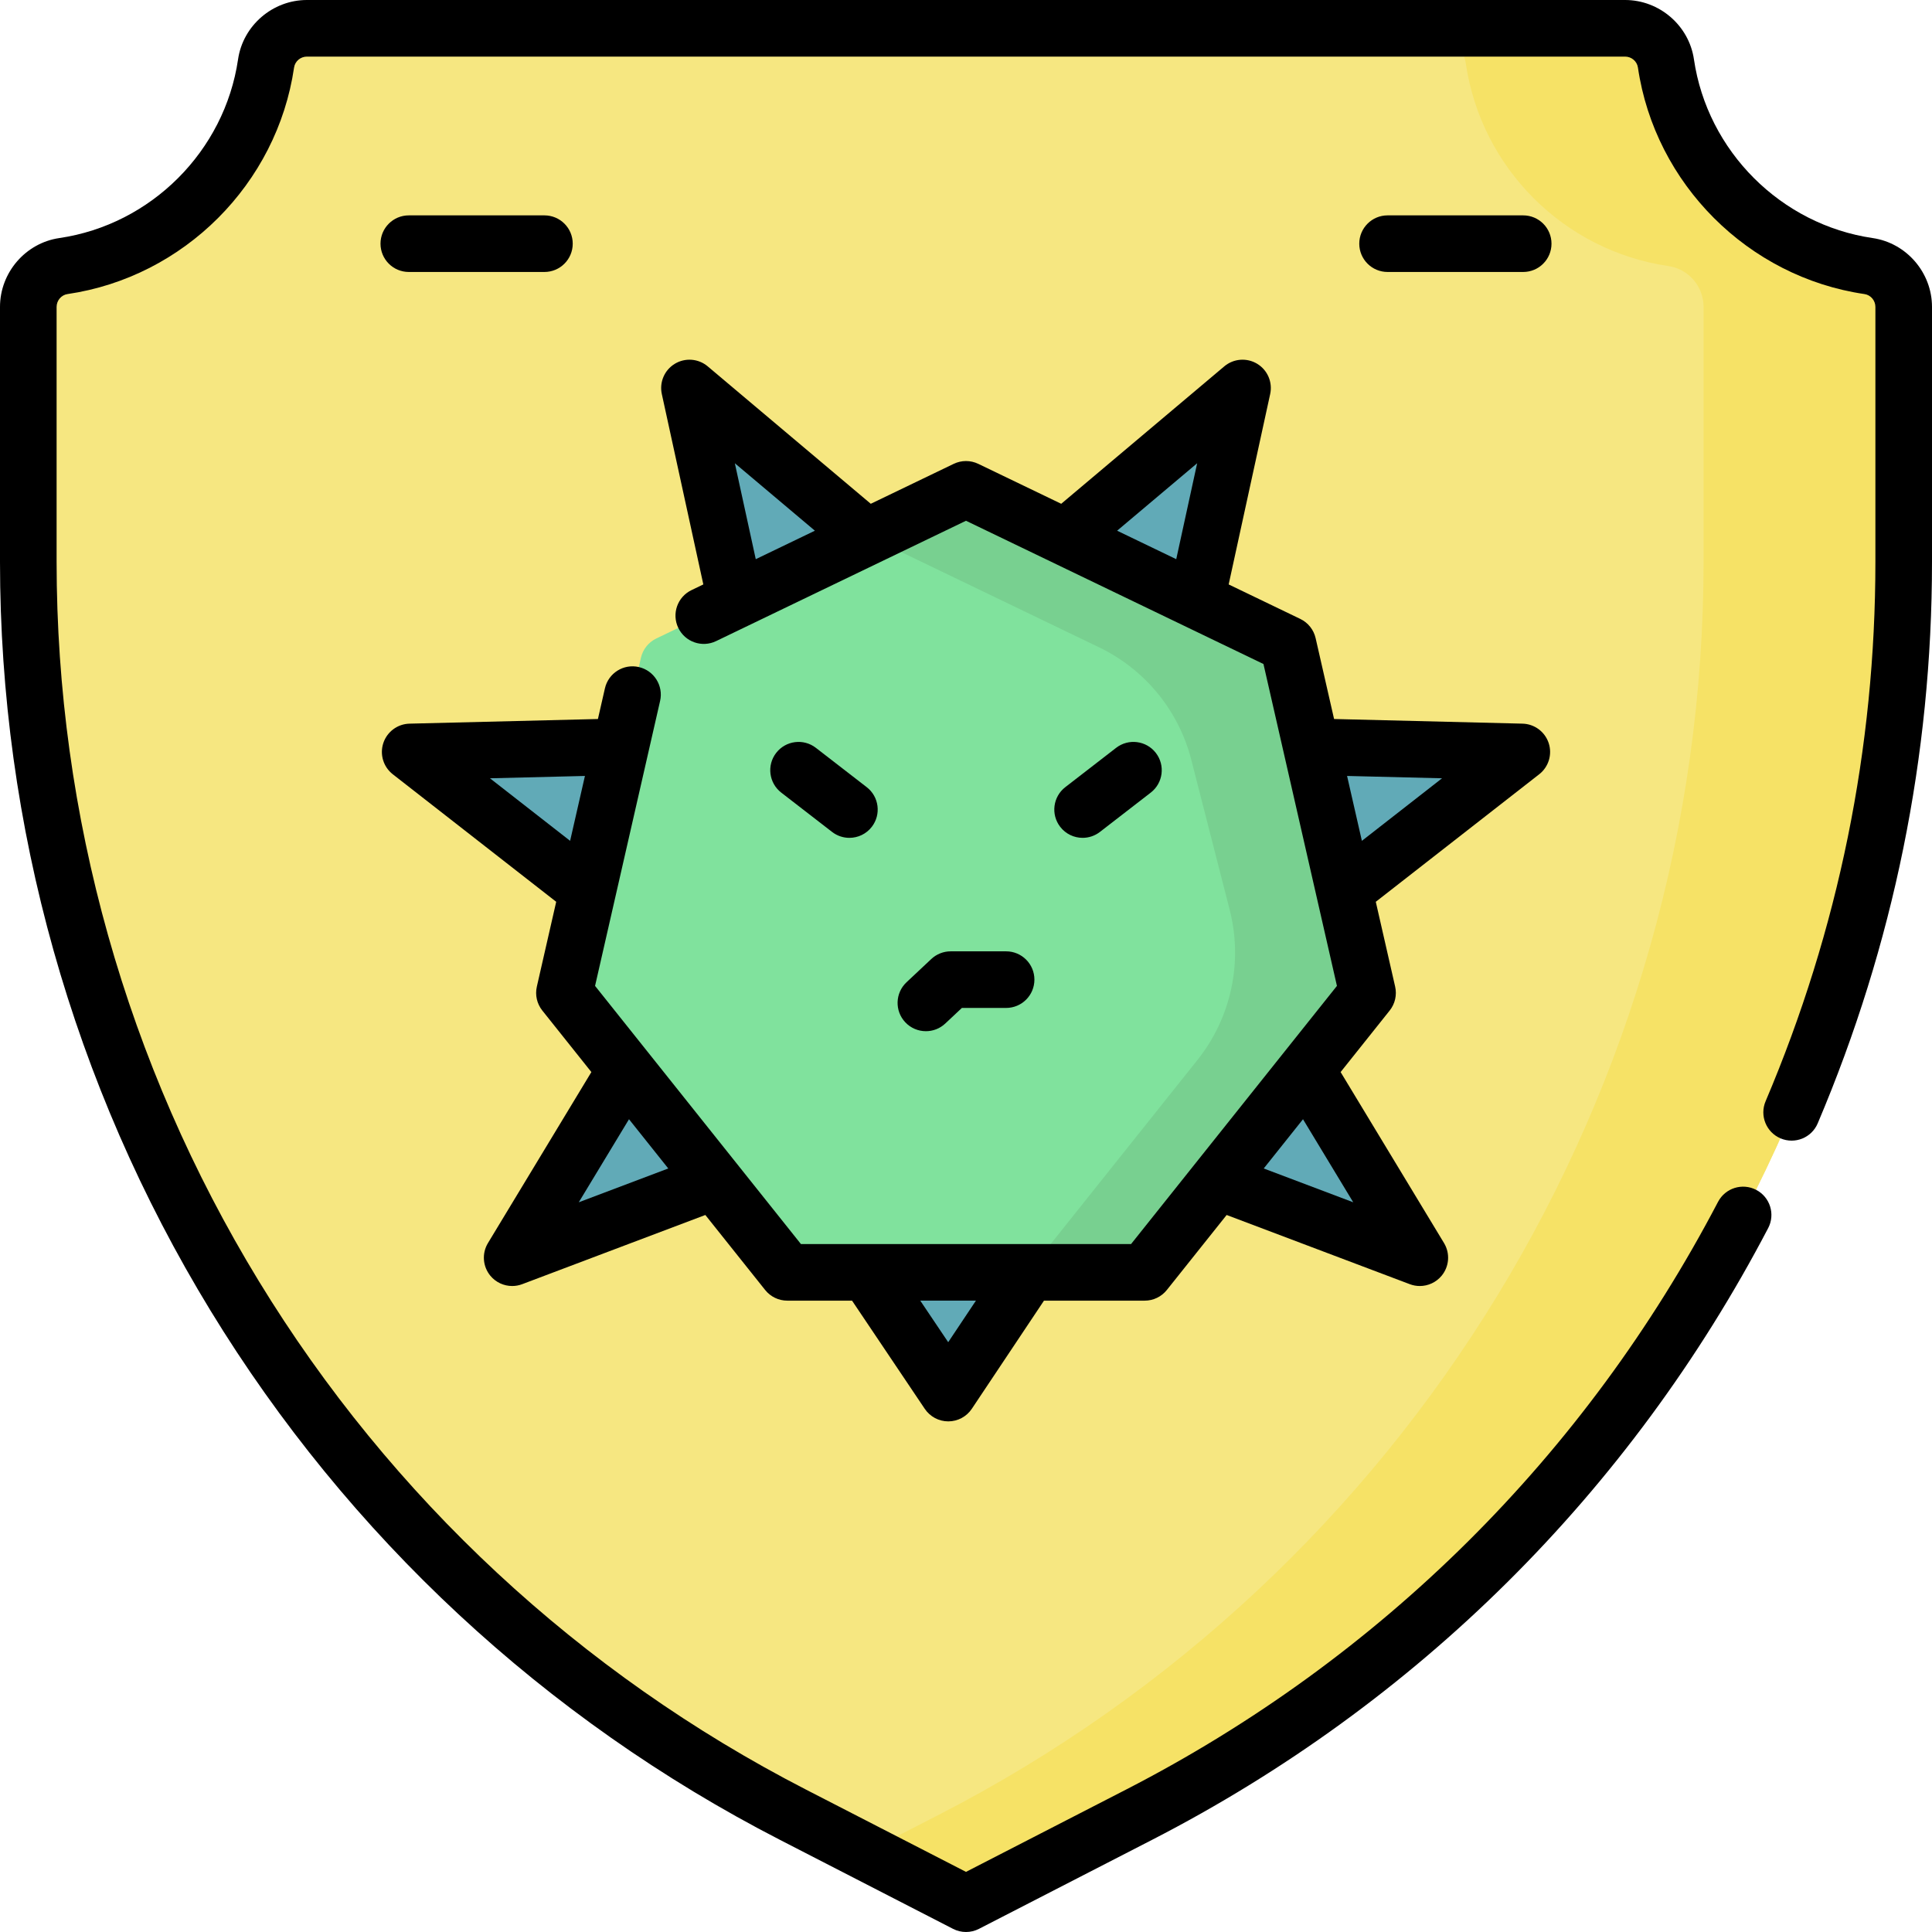
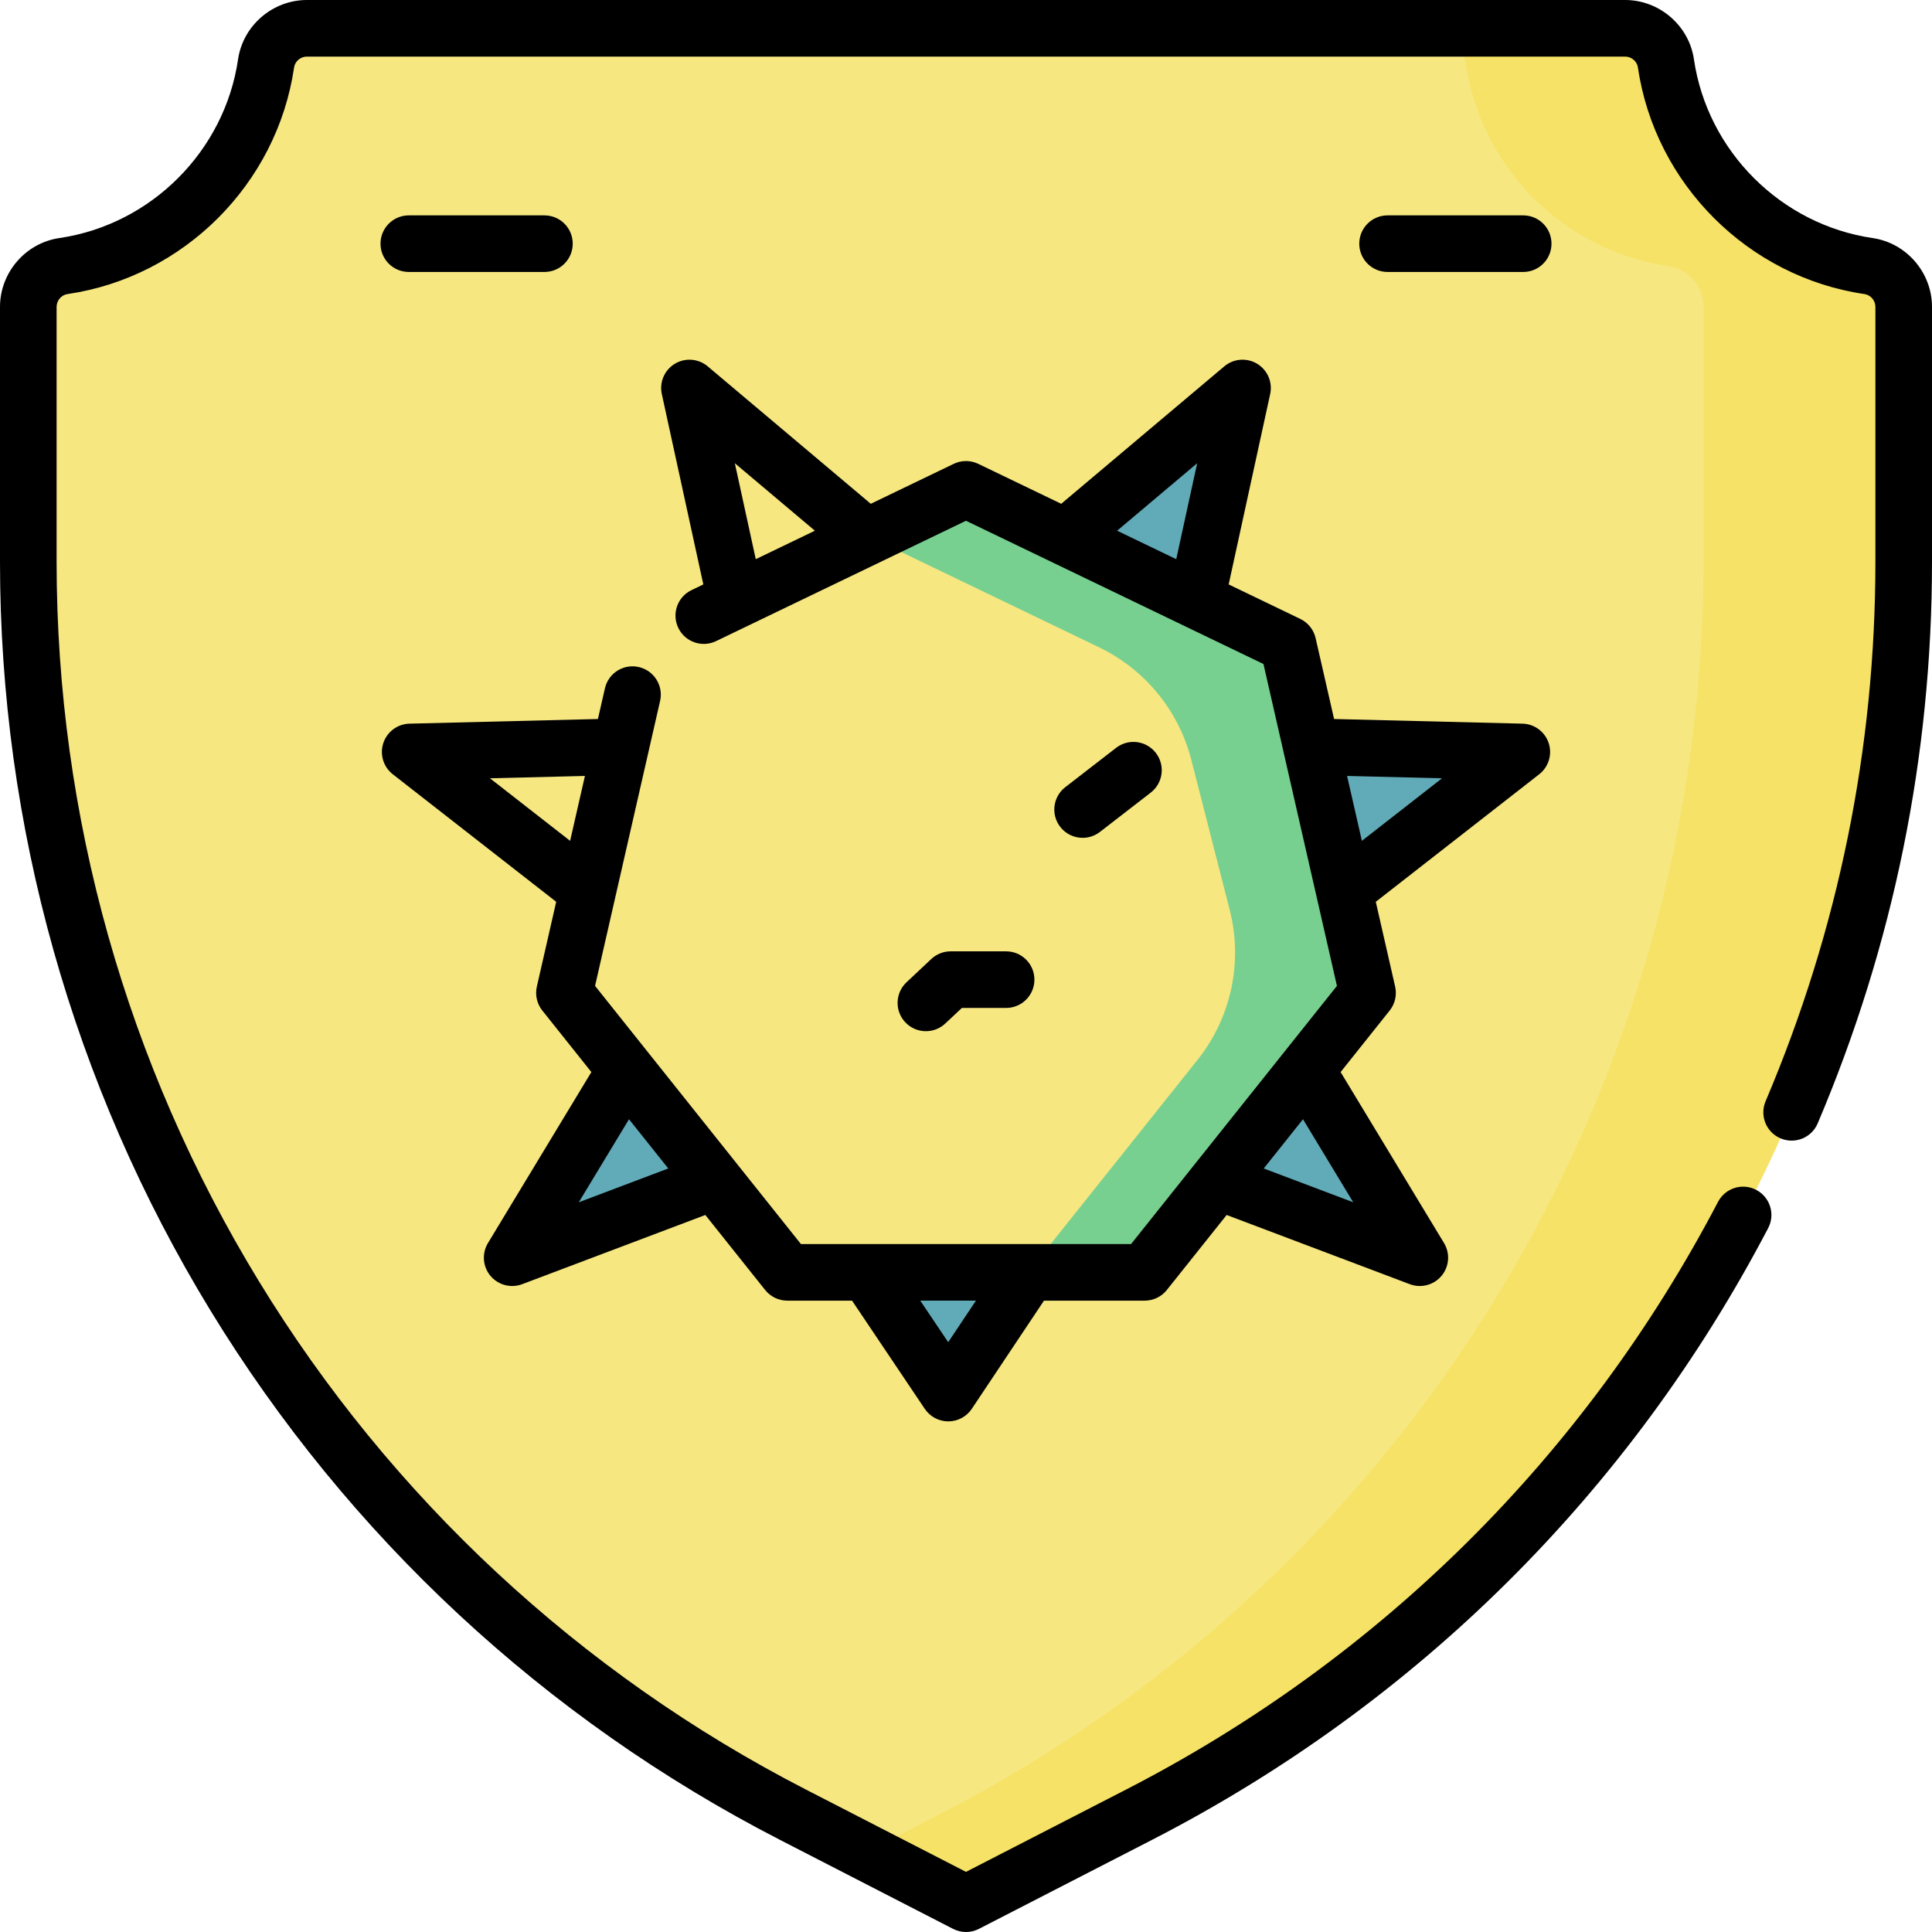
<svg xmlns="http://www.w3.org/2000/svg" id="Capa_1" enable-background="new 0 0 512 512" height="512" viewBox="0 0 512 512" width="512">
  <g>
    <path d="m430.664 7.5h-349.328c-5.413 0-10.041 3.95-10.825 9.306-4.059 27.724-25.981 49.646-53.705 53.705-5.356.784-9.306 5.412-9.306 10.825v67.54c0 139.901 78.212 268.062 202.628 332.037l45.872 23.587 45.872-23.587c124.417-63.975 202.628-192.136 202.628-332.037v-67.54c0-5.413-3.95-10.041-9.306-10.825-27.724-4.059-49.646-25.981-53.705-53.705-.784-5.356-5.412-9.306-10.825-9.306z" fill="#f6e781" />
    <path d="m495.195 70.511c-27.724-4.059-49.646-25.981-53.705-53.705-.784-5.356-5.412-9.306-10.825-9.306h-53.037c5.413 0 10.041 3.95 10.825 9.306 4.059 27.724 25.981 49.646 53.705 53.705 5.356.784 9.306 5.412 9.306 10.825v67.54c0 139.901-78.211 268.062-202.628 332.037l-19.353 9.951 26.517 13.636 45.872-23.587c124.417-63.975 202.628-192.136 202.628-332.037v-67.54c0-5.413-3.949-10.041-9.305-10.825z" fill="#f6e266" />
    <g>
-       <path d="m256 129.682s-82.07 39.523-82.07 39.523c-2.067.995-3.568 2.877-4.078 5.114l-20.27 88.807 59.057 74.056h94.721l59.057-74.056-21.077-92.346c.001 0-85.34-41.098-85.34-41.098z" fill="#80e29d" />
      <path d="m341.341 170.78-85.341-41.098-25.833 12.441 61.124 29.436c12.14 5.846 21.077 16.757 24.418 29.811l10.172 39.741c3.549 13.866.39 28.593-8.534 39.783l-44.888 56.288h30.901l59.057-74.056z" fill="#78d090" />
      <g fill="#61aab7">
        <g>
-           <path d="m194.98 159.068-12.262-56.244 46.928 39.549z" />
-           <path d="m164.47 197.899-55.763 1.375 47.066 36.729z" />
          <path d="m165.844 283.517 23.539 29.517-53.649 20.27z" />
        </g>
        <g>
          <path d="m317.021 159.068 12.262-56.244-46.928 39.549z" />
          <path d="m347.531 197.899 55.763 1.375-47.066 36.729z" />
          <path d="m346.157 283.517-23.539 29.517 53.649 20.27z" />
        </g>
        <path d="m229.801 337.181h42.853l-21.347 31.995z" />
      </g>
    </g>
    <g>
      <path d="m410.416 196.921c-.994-3.008-3.771-5.067-6.938-5.146l-49.934-1.231-4.892-21.434c-.508-2.226-2.001-4.098-4.058-5.088l-18.985-9.143 11.001-50.458c.684-3.138-.705-6.362-3.455-8.021-2.751-1.657-6.251-1.382-8.706.688l-43.217 36.421-21.979-10.585c-2.057-.99-4.451-.99-6.508 0l-21.979 10.584-43.217-36.42c-2.455-2.069-5.954-2.344-8.706-.688-2.75 1.658-4.139 4.883-3.455 8.021l11.001 50.458-3.133 1.509c-3.732 1.797-5.301 6.279-3.503 10.011 1.798 3.733 6.28 5.301 10.011 3.503 22.181-10.682 44.246-21.307 66.234-31.896l78.833 37.964c7.051 30.893 12.276 53.784 19.47 85.304l-54.554 68.408h-87.497l-54.554-68.408 17.236-75.52c.922-4.038-1.604-8.06-5.643-8.98-4.039-.929-8.06 1.604-8.98 5.643l-1.855 8.128-49.934 1.231c-3.167.078-5.943 2.138-6.938 5.146-.993 3.009.011 6.316 2.508 8.266l43.308 33.797-5.129 22.474c-.509 2.226.024 4.561 1.448 6.345l13.002 16.305-27.407 45.317c-1.654 2.735-1.393 6.221.653 8.679 1.454 1.747 3.582 2.702 5.767 2.702.888 0 1.784-.157 2.648-.484l48.541-18.339 15.852 19.878c1.423 1.785 3.581 2.824 5.863 2.824h17.165l19.278 28.679c1.394 2.072 3.728 3.315 6.225 3.315h.013c2.502-.004 4.838-1.256 6.227-3.338l19.12-28.656h26.694c2.282 0 4.44-1.039 5.863-2.824l15.852-19.878 48.541 18.339c.864.327 1.761.484 2.648.484 2.185 0 4.312-.955 5.767-2.702 2.046-2.458 2.308-5.942.653-8.679l-27.406-45.317 13.002-16.305c1.424-1.784 1.957-4.119 1.448-6.345l-5.129-22.474 43.308-33.797c2.5-1.951 3.504-5.258 2.511-8.267zm-93.157-74.155-5.543 25.423-15.669-7.546zm-101.305 17.877-15.669 7.546-5.543-25.423zm-60.942 64.991-3.925 17.198-21.243-16.577zm-1.633 112.985 13.312-22.011 10.406 13.05zm97.905 37.078-7.405-11.016h14.755zm83.618-46.039 10.407-13.05 13.312 22.012zm26.012-86.826-3.925-17.198 25.168.621z" />
-       <path d="m220.511 220.47c1.366 1.057 2.98 1.567 4.584 1.567 2.241 0 4.46-1.001 5.938-2.911 2.534-3.276 1.933-7.987-1.344-10.521l-13.475-10.422c-3.276-2.533-7.986-1.933-10.521 1.344-2.534 3.276-1.933 7.987 1.344 10.521z" />
      <path d="m286.906 222.037c1.603 0 3.218-.512 4.584-1.567l13.474-10.422c3.276-2.534 3.878-7.245 1.344-10.521-2.535-3.276-7.244-3.877-10.521-1.344l-13.474 10.422c-3.276 2.534-3.878 7.245-1.344 10.521 1.478 1.91 3.695 2.911 5.937 2.911z" />
      <path d="m250.502 271.249 4.406-4.135h11.722c4.143 0 7.5-3.357 7.5-7.5s-3.357-7.5-7.5-7.5h-14.69c-1.906 0-3.741.727-5.132 2.03l-6.57 6.165c-3.021 2.835-3.172 7.581-.338 10.602 1.477 1.573 3.472 2.368 5.472 2.368 1.839 0 3.683-.673 5.13-2.03z" />
      <path d="m108.338 72.076h35.942c4.143 0 7.5-3.357 7.5-7.5s-3.357-7.5-7.5-7.5h-35.942c-4.143 0-7.5 3.357-7.5 7.5s3.357 7.5 7.5 7.5z" />
      <path d="m403.663 57.076h-35.943c-4.143 0-7.5 3.357-7.5 7.5s3.357 7.5 7.5 7.5h35.943c4.143 0 7.5-3.357 7.5-7.5s-3.357-7.5-7.5-7.5z" />
      <path d="m496.28 63.09c-24.328-3.562-43.808-23.041-47.37-47.371-1.312-8.961-9.156-15.719-18.246-15.719h-349.328c-9.09 0-16.934 6.758-18.246 15.72-3.562 24.329-23.041 43.809-47.371 47.37-8.961 1.312-15.719 9.156-15.719 18.246v67.54c0 70.021 19.28 138.626 55.756 198.397 36.477 59.771 88.672 108.29 150.943 140.31l45.871 23.587c1.076.554 2.253.83 3.43.83s2.354-.276 3.43-.83l45.872-23.587c70.202-36.098 126.666-92.16 163.285-162.126 1.921-3.67.503-8.201-3.167-10.122-3.671-1.921-8.202-.502-10.122 3.167-35.179 67.211-89.418 121.065-156.855 155.741l-42.443 21.823-42.441-21.823c-59.82-30.759-109.959-77.366-144.998-134.783-35.04-57.417-53.561-123.32-53.561-190.584v-67.54c0-1.699 1.243-3.163 2.892-3.404 30.837-4.514 55.526-29.203 60.04-60.039.241-1.65 1.705-2.893 3.404-2.893h349.328c1.699 0 3.163 1.243 3.404 2.893 4.516 30.836 29.204 55.525 60.04 60.039 1.648.241 2.892 1.705 2.892 3.404v67.54c0 49.406-9.79 97.509-29.1 142.972-1.619 3.812.159 8.216 3.972 9.835 3.812 1.62 8.217-.158 9.835-3.972 20.101-47.327 30.293-97.402 30.293-148.835v-67.54c0-9.09-6.758-16.935-15.72-18.246z" />
    </g>
  </g>
</svg>